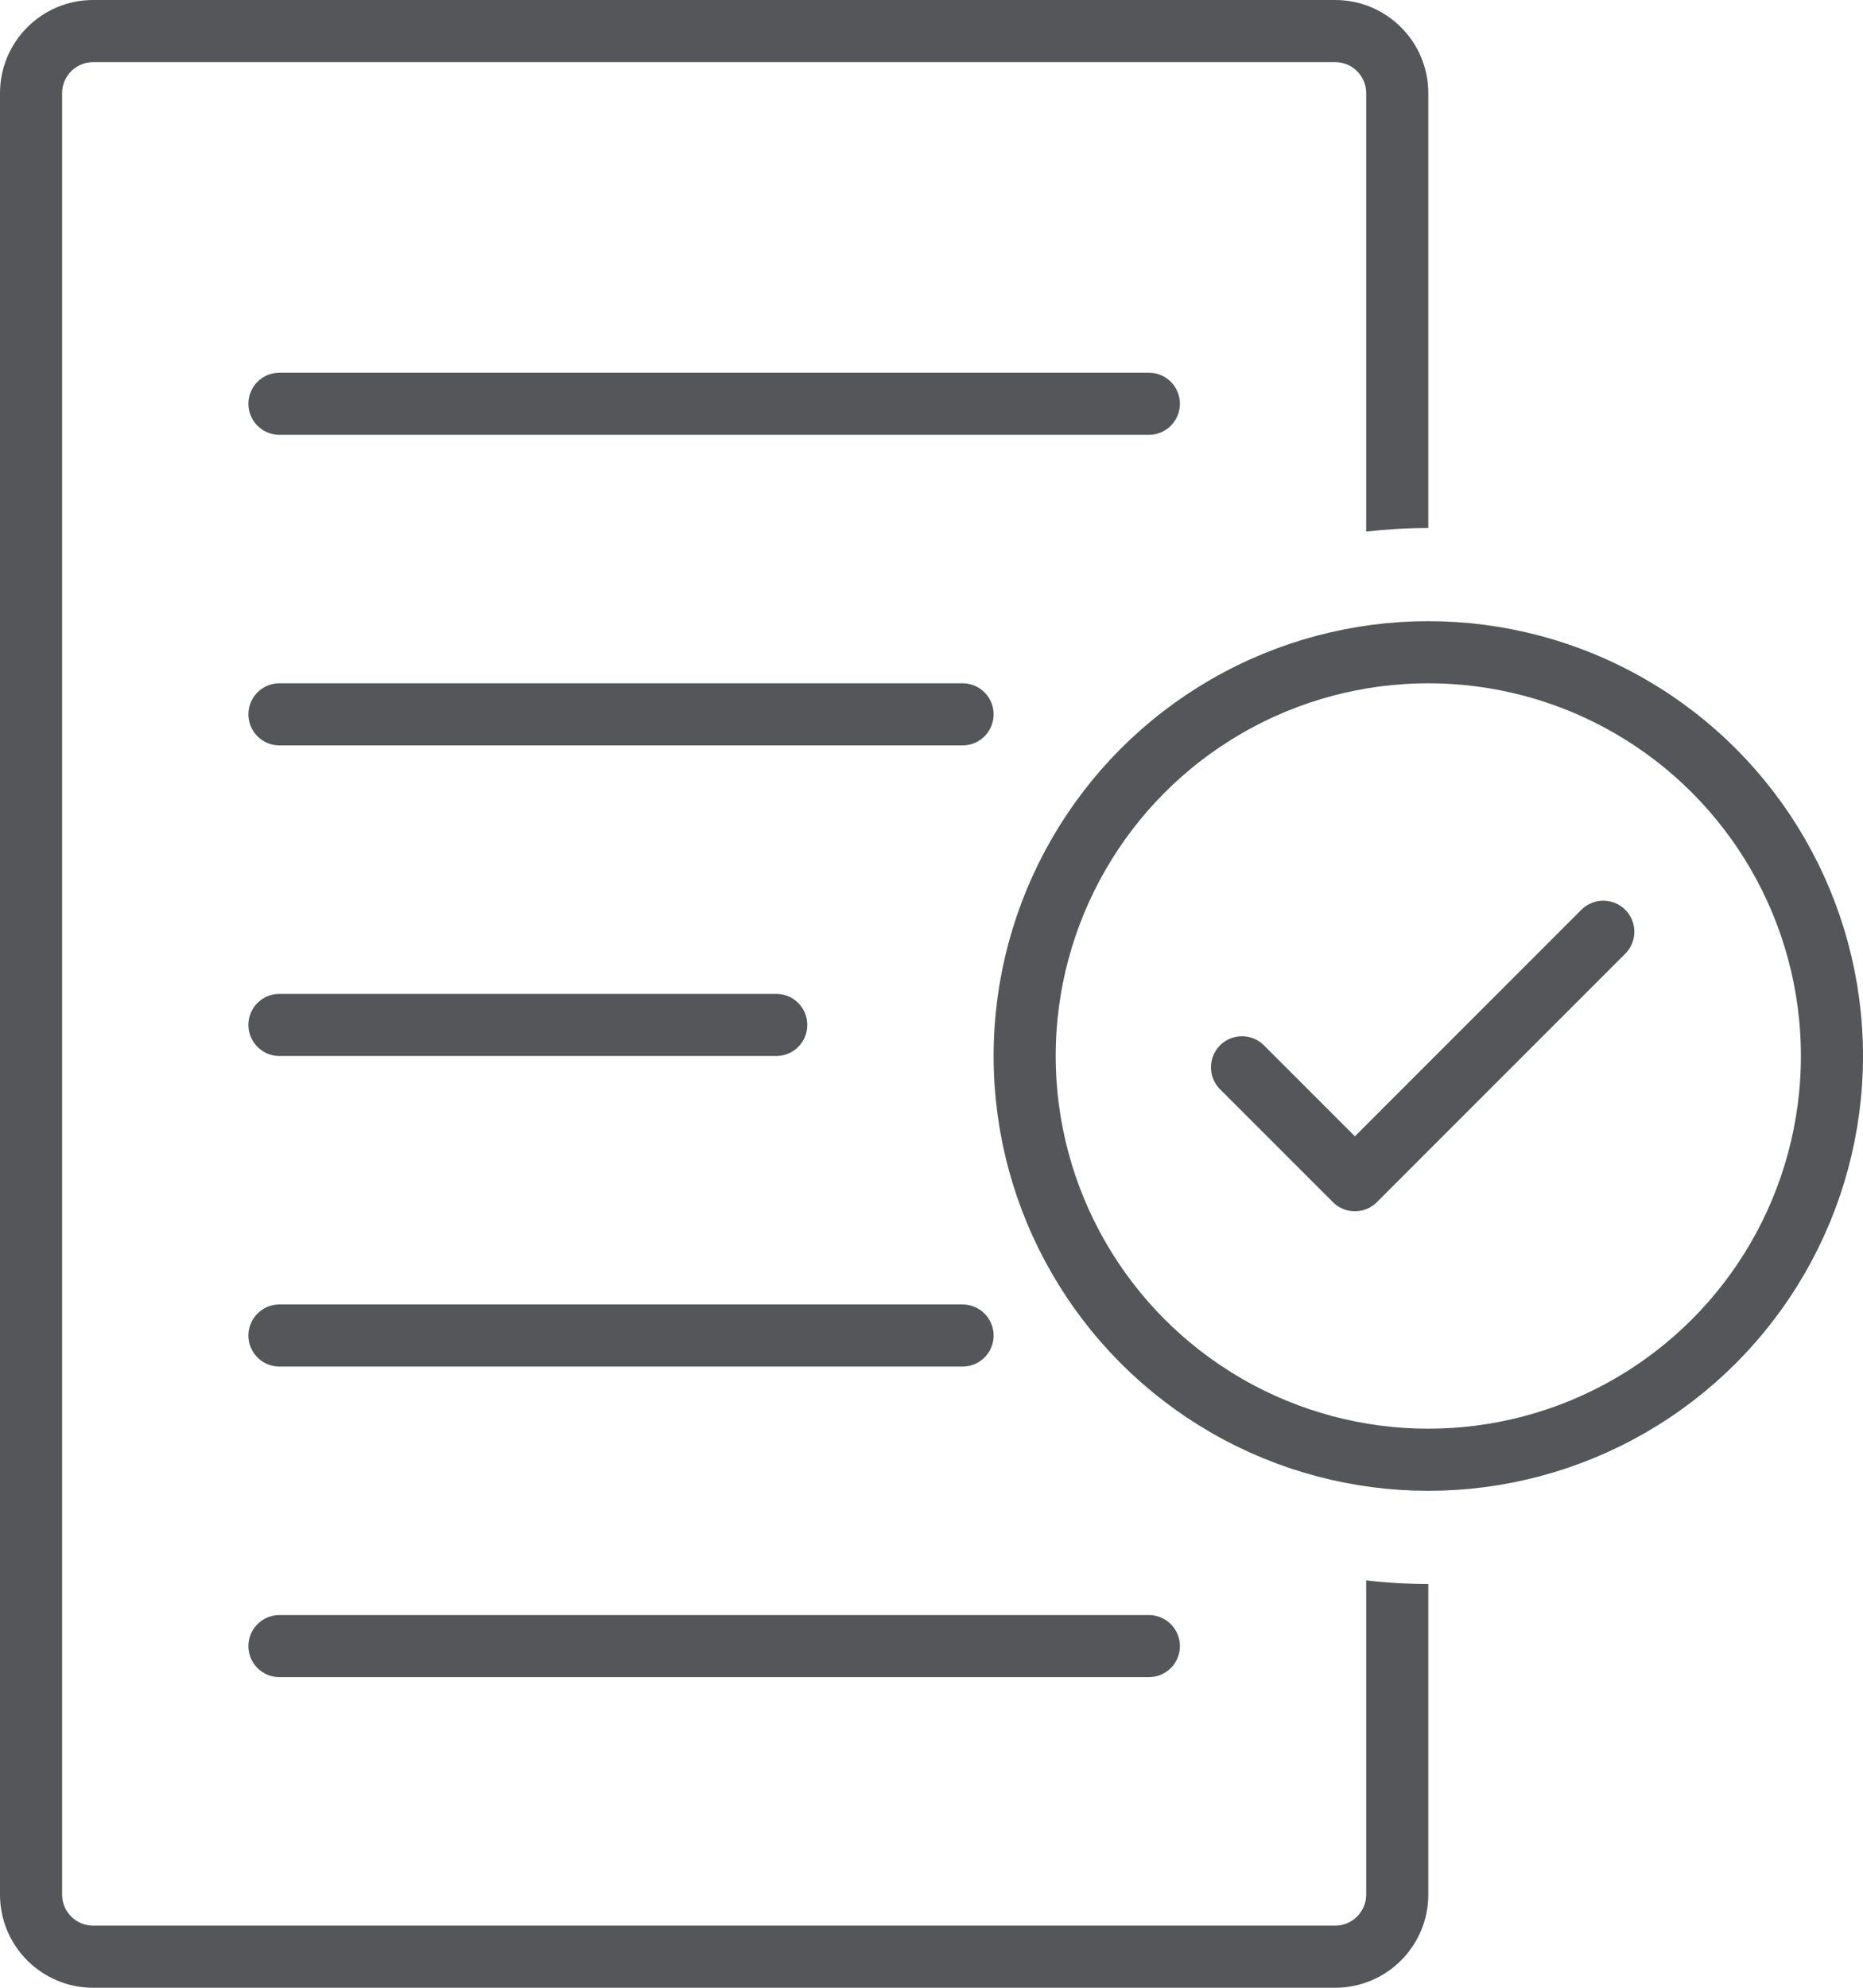
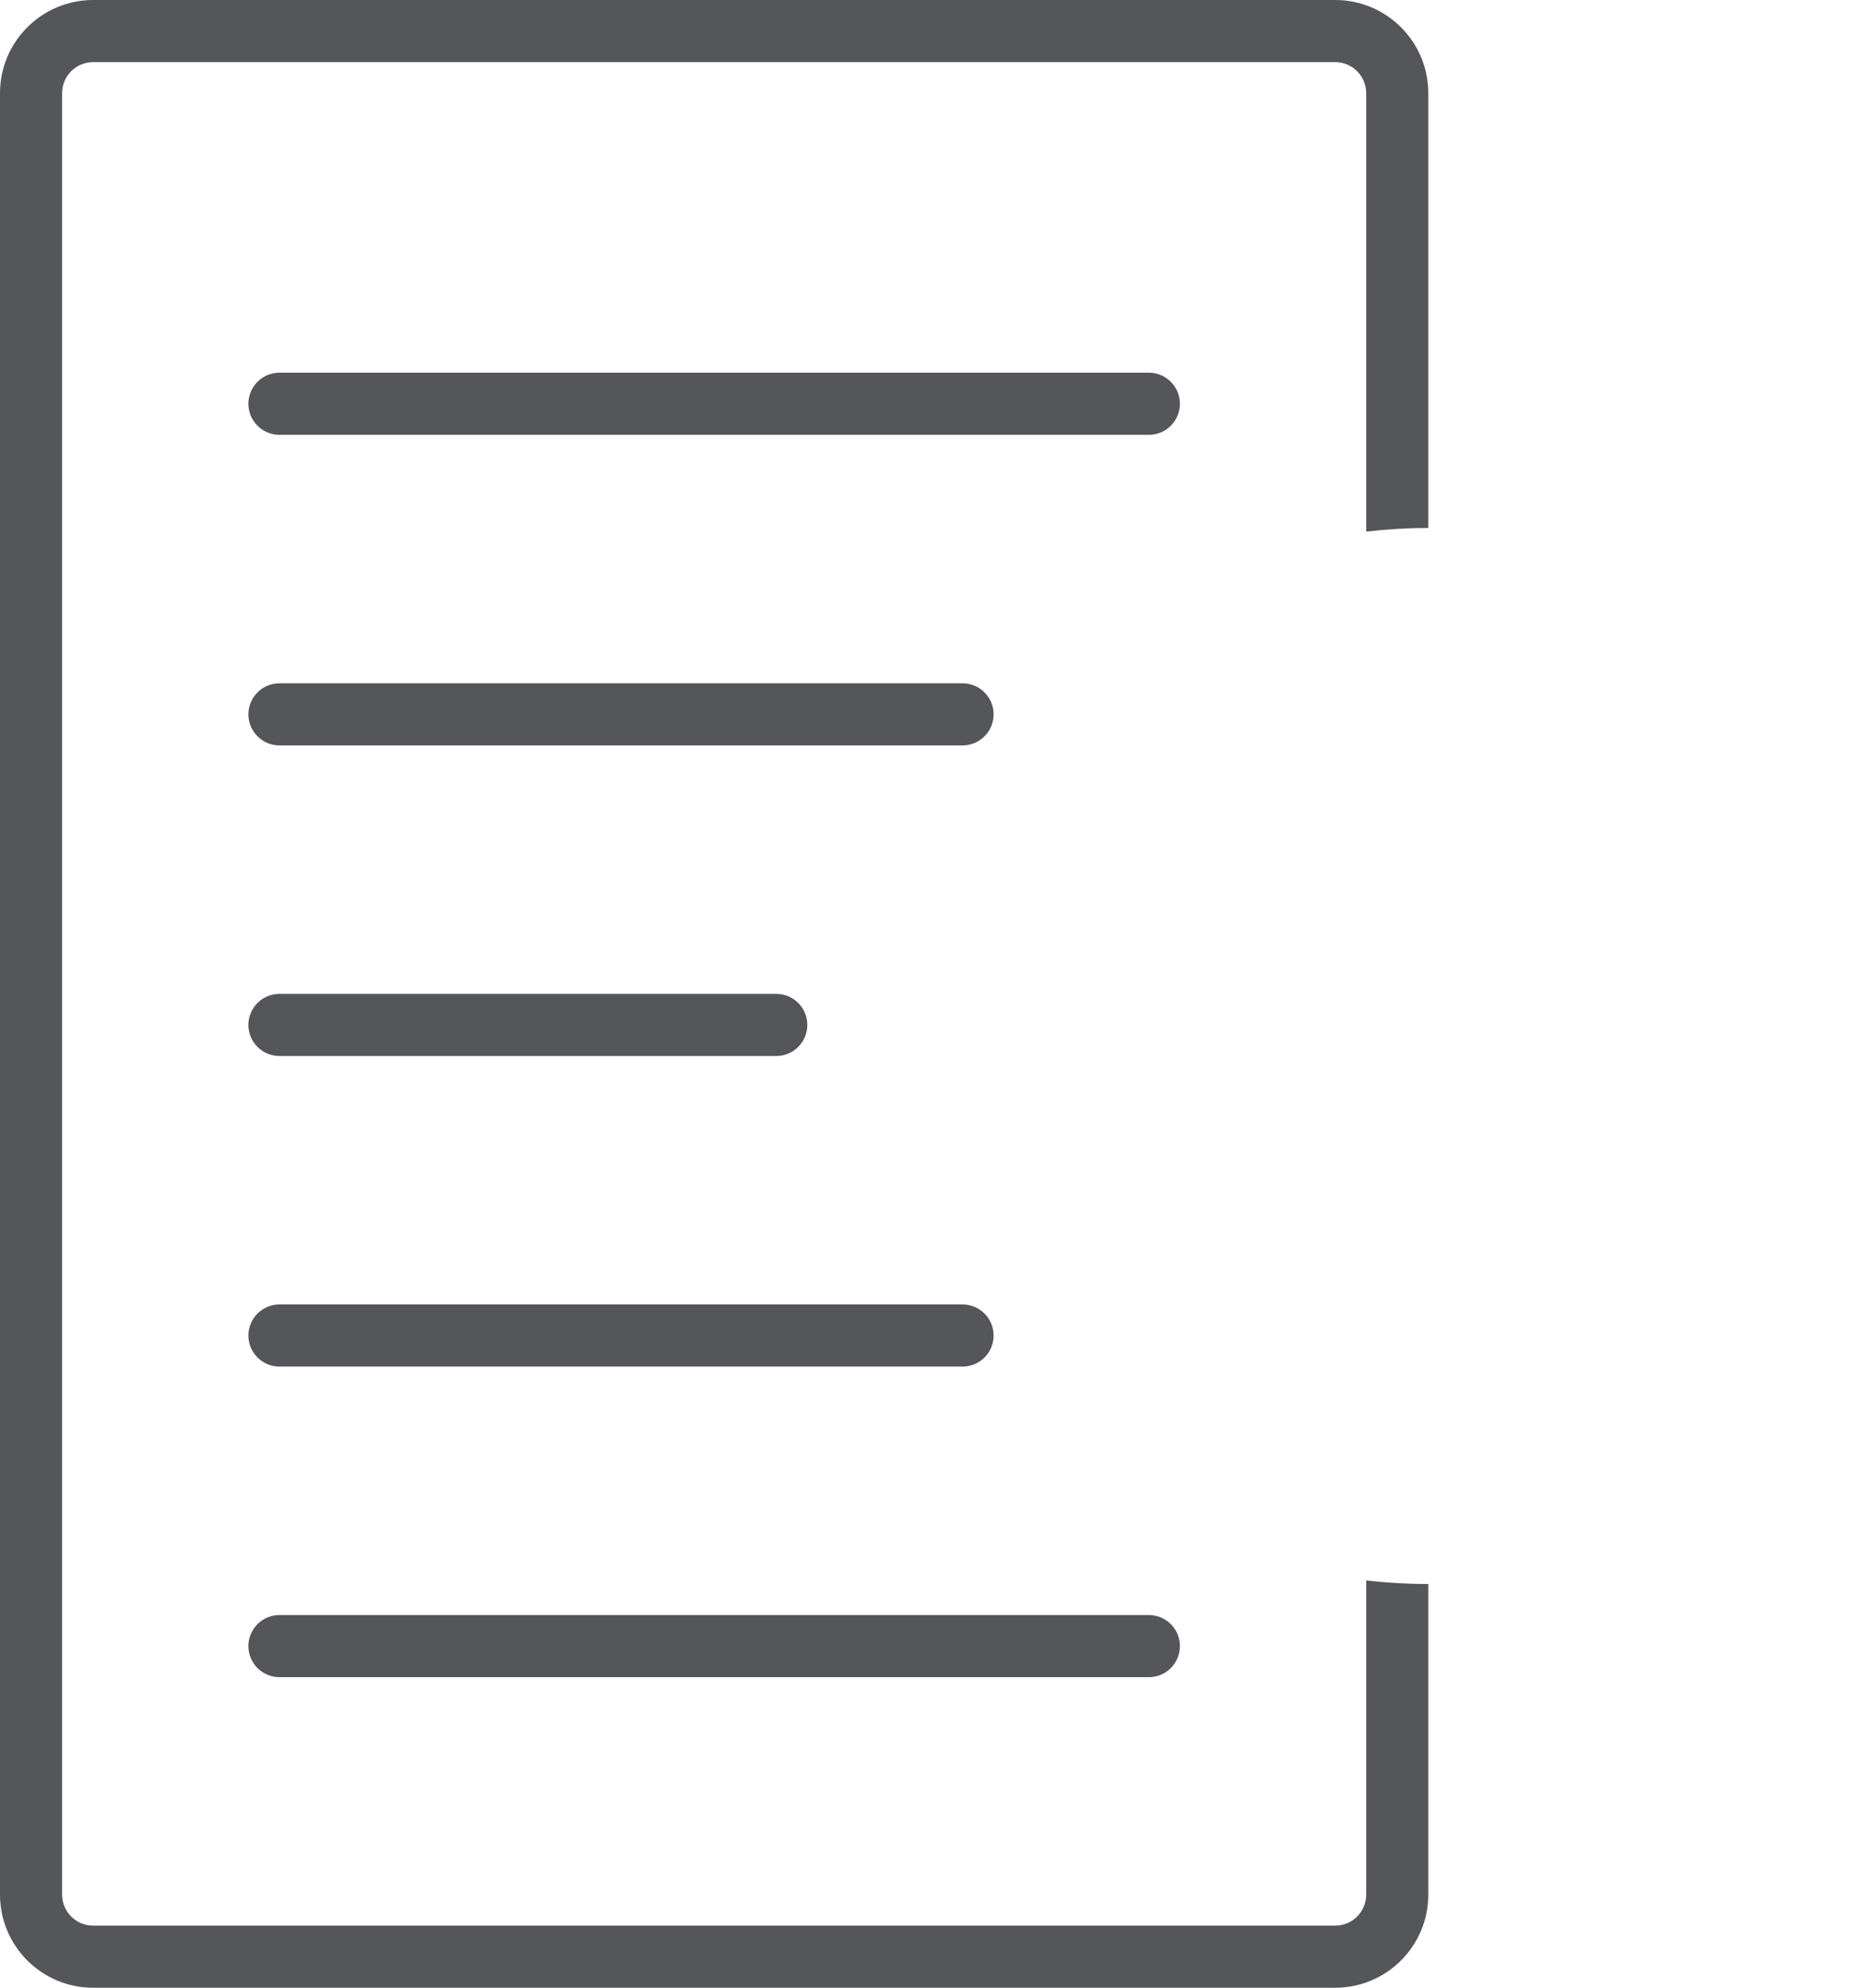
<svg xmlns="http://www.w3.org/2000/svg" width="60" height="64" viewBox="0 0 60 64" fill="none">
  <path fill-rule="evenodd" clip-rule="evenodd" d="M3 2H43C43.552 2 44 2.448 44 3V17.116C44.656 17.04 45.323 17 46 17V3C46 1.343 44.657 0 43 0H3C1.343 0 0 1.343 0 3V61C0 62.657 1.343 64 3 64H43C44.657 64 46 62.657 46 61V51C45.323 51 44.656 50.961 44 50.884V61C44 61.552 43.552 62 43 62H3C2.448 62 2 61.552 2 61V3C2 2.448 2.448 2 3 2Z" fill="#54565A" />
-   <circle cx="46" cy="34" r="13" stroke="#54565A" stroke-width="2" />
  <line x1="9" y1="13" x2="37" y2="13" stroke="#54565A" stroke-width="2" stroke-linecap="round" />
  <line x1="9" y1="53" x2="37" y2="53" stroke="#54565A" stroke-width="2" stroke-linecap="round" />
  <line x1="9" y1="23" x2="31" y2="23" stroke="#54565A" stroke-width="2" stroke-linecap="round" />
  <line x1="9" y1="33" x2="25" y2="33" stroke="#54565A" stroke-width="2" stroke-linecap="round" />
  <line x1="9" y1="43" x2="31" y2="43" stroke="#54565A" stroke-width="2" stroke-linecap="round" />
-   <path d="M51.636 30L43.636 38L40 34.364" stroke="#54565A" stroke-width="2" stroke-linecap="round" stroke-linejoin="round" />
</svg>